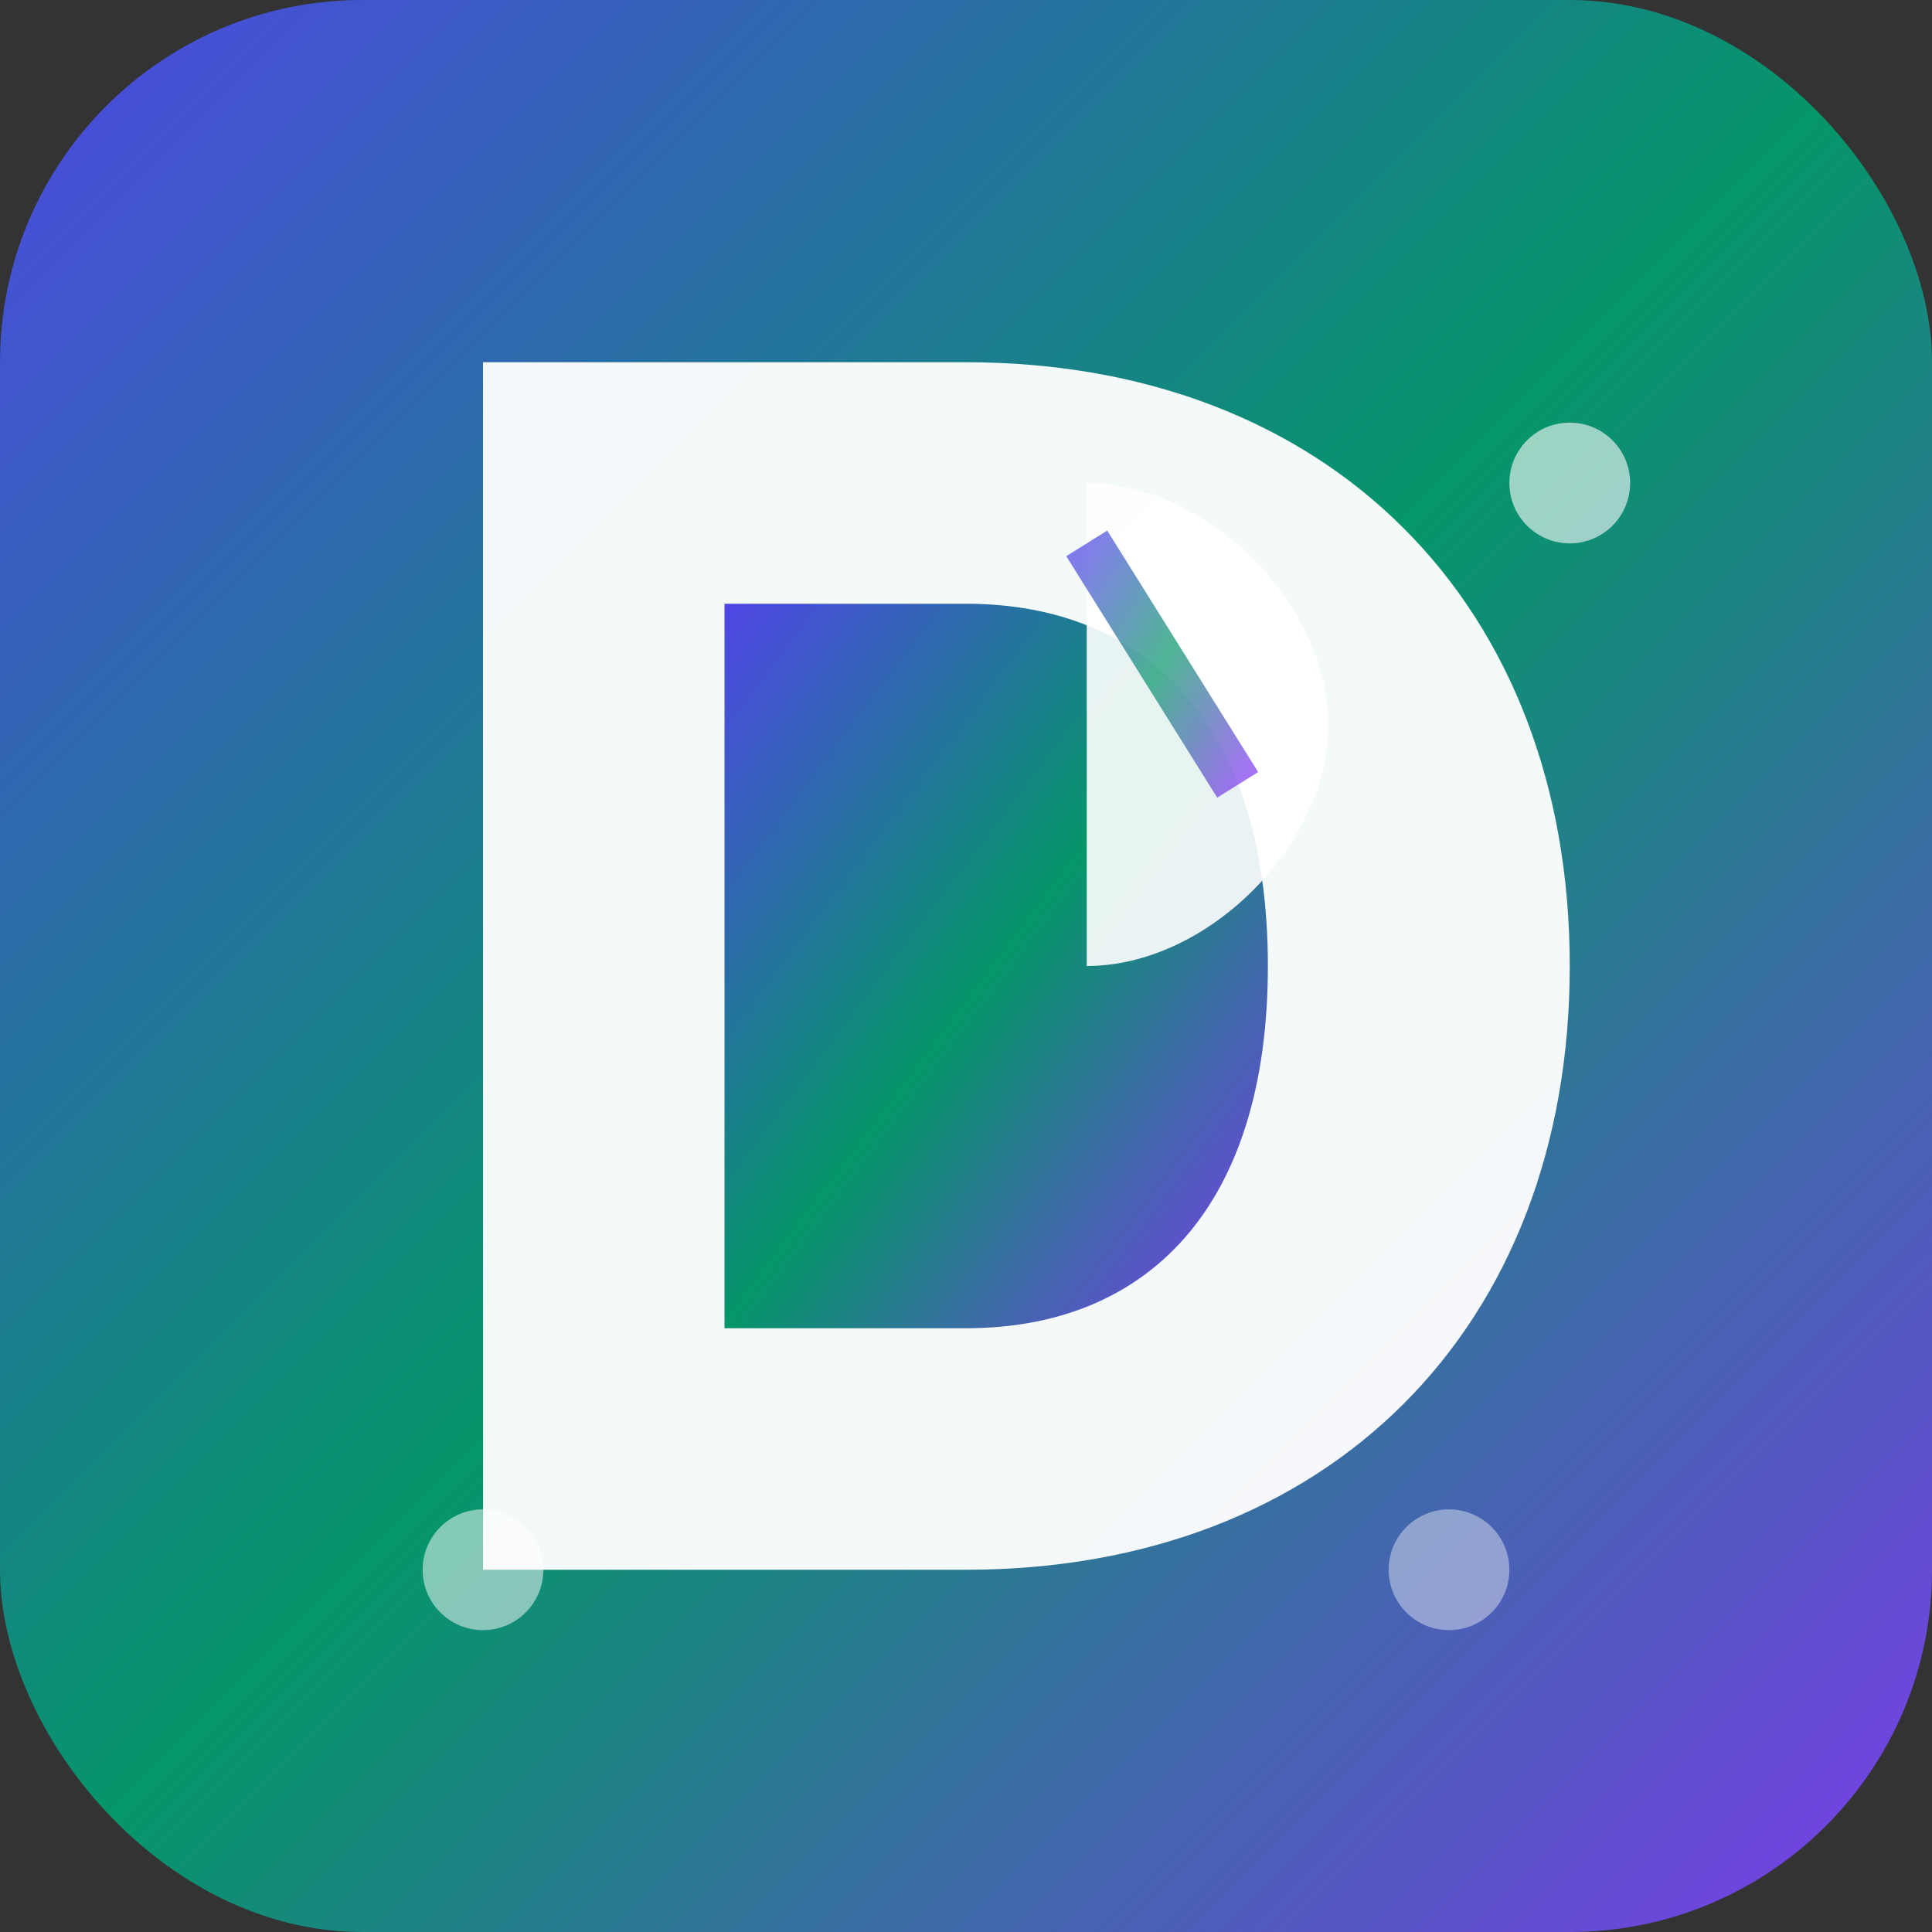
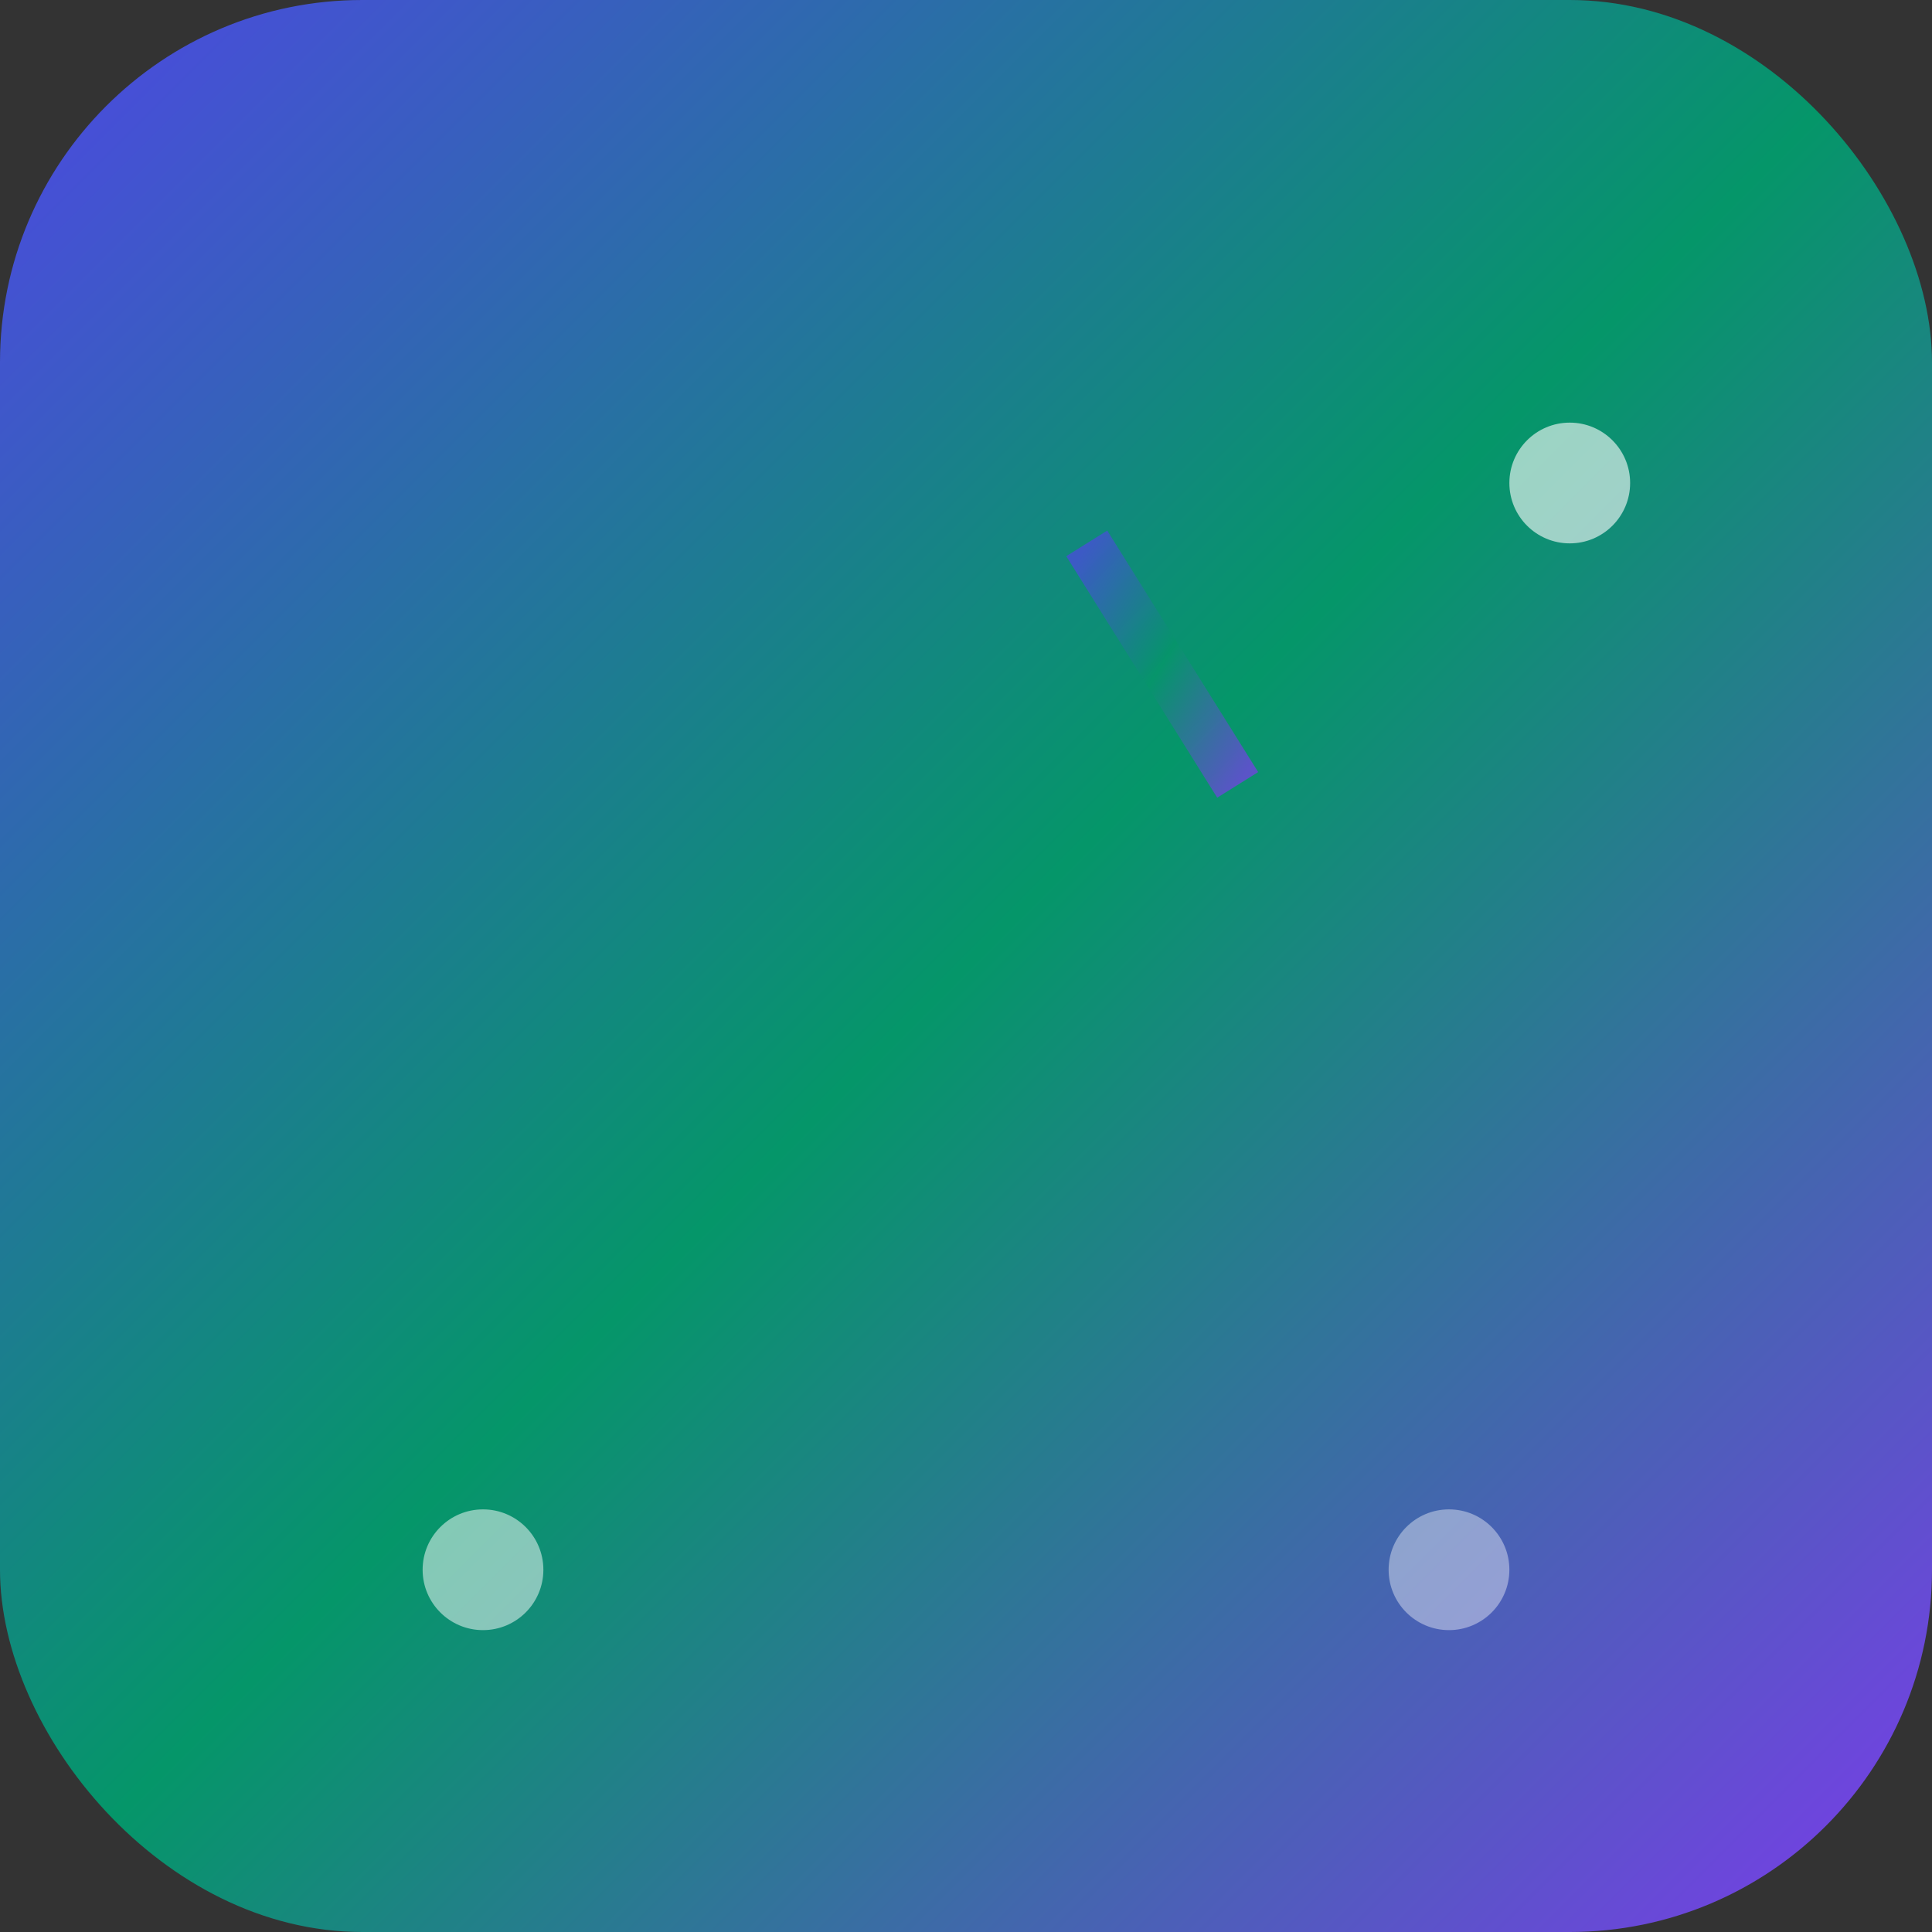
<svg xmlns="http://www.w3.org/2000/svg" viewBox="0 0 32 32" width="32" height="32">
  <rect x="0" y="0" width="32" height="32" fill="#333333" stroke="none" />
  <defs>
    <linearGradient id="disharyaGradient" x1="0%" y1="0%" x2="100%" y2="100%">
      <stop offset="0%" style="stop-color:#4F46E5;stop-opacity:1" />
      <stop offset="50%" style="stop-color:#059669;stop-opacity:1" />
      <stop offset="100%" style="stop-color:#7C3AED;stop-opacity:1" />
    </linearGradient>
  </defs>
  <rect width="32" height="32" rx="6" fill="url(#disharyaGradient)" />
  <g transform="translate(4, 4)">
-     <path d="M4 2 L4 22 L12 22 C18 22 22 18 22 12 C22 6 18 2 12 2 Z" fill="white" opacity="0.95" />
-     <path d="M8 6 L8 18 L12 18 C15 18 17 16 17 12 C17 8 15 6 12 6 Z" fill="url(#disharyaGradient)" />
-     <path d="M14 4 C16 4 18 6 18 8 C18 10 16 12 14 12 C14 10 14 7 14 4 Z" fill="white" opacity="0.9" />
    <line x1="14" y1="5" x2="16.5" y2="9" stroke="url(#disharyaGradient)" stroke-width="0.8" opacity="0.7" />
  </g>
  <circle cx="26" cy="8" r="1" fill="white" opacity="0.6" />
  <circle cx="24" cy="26" r="1" fill="white" opacity="0.4" />
  <circle cx="8" cy="26" r="1" fill="white" opacity="0.5" />
</svg>